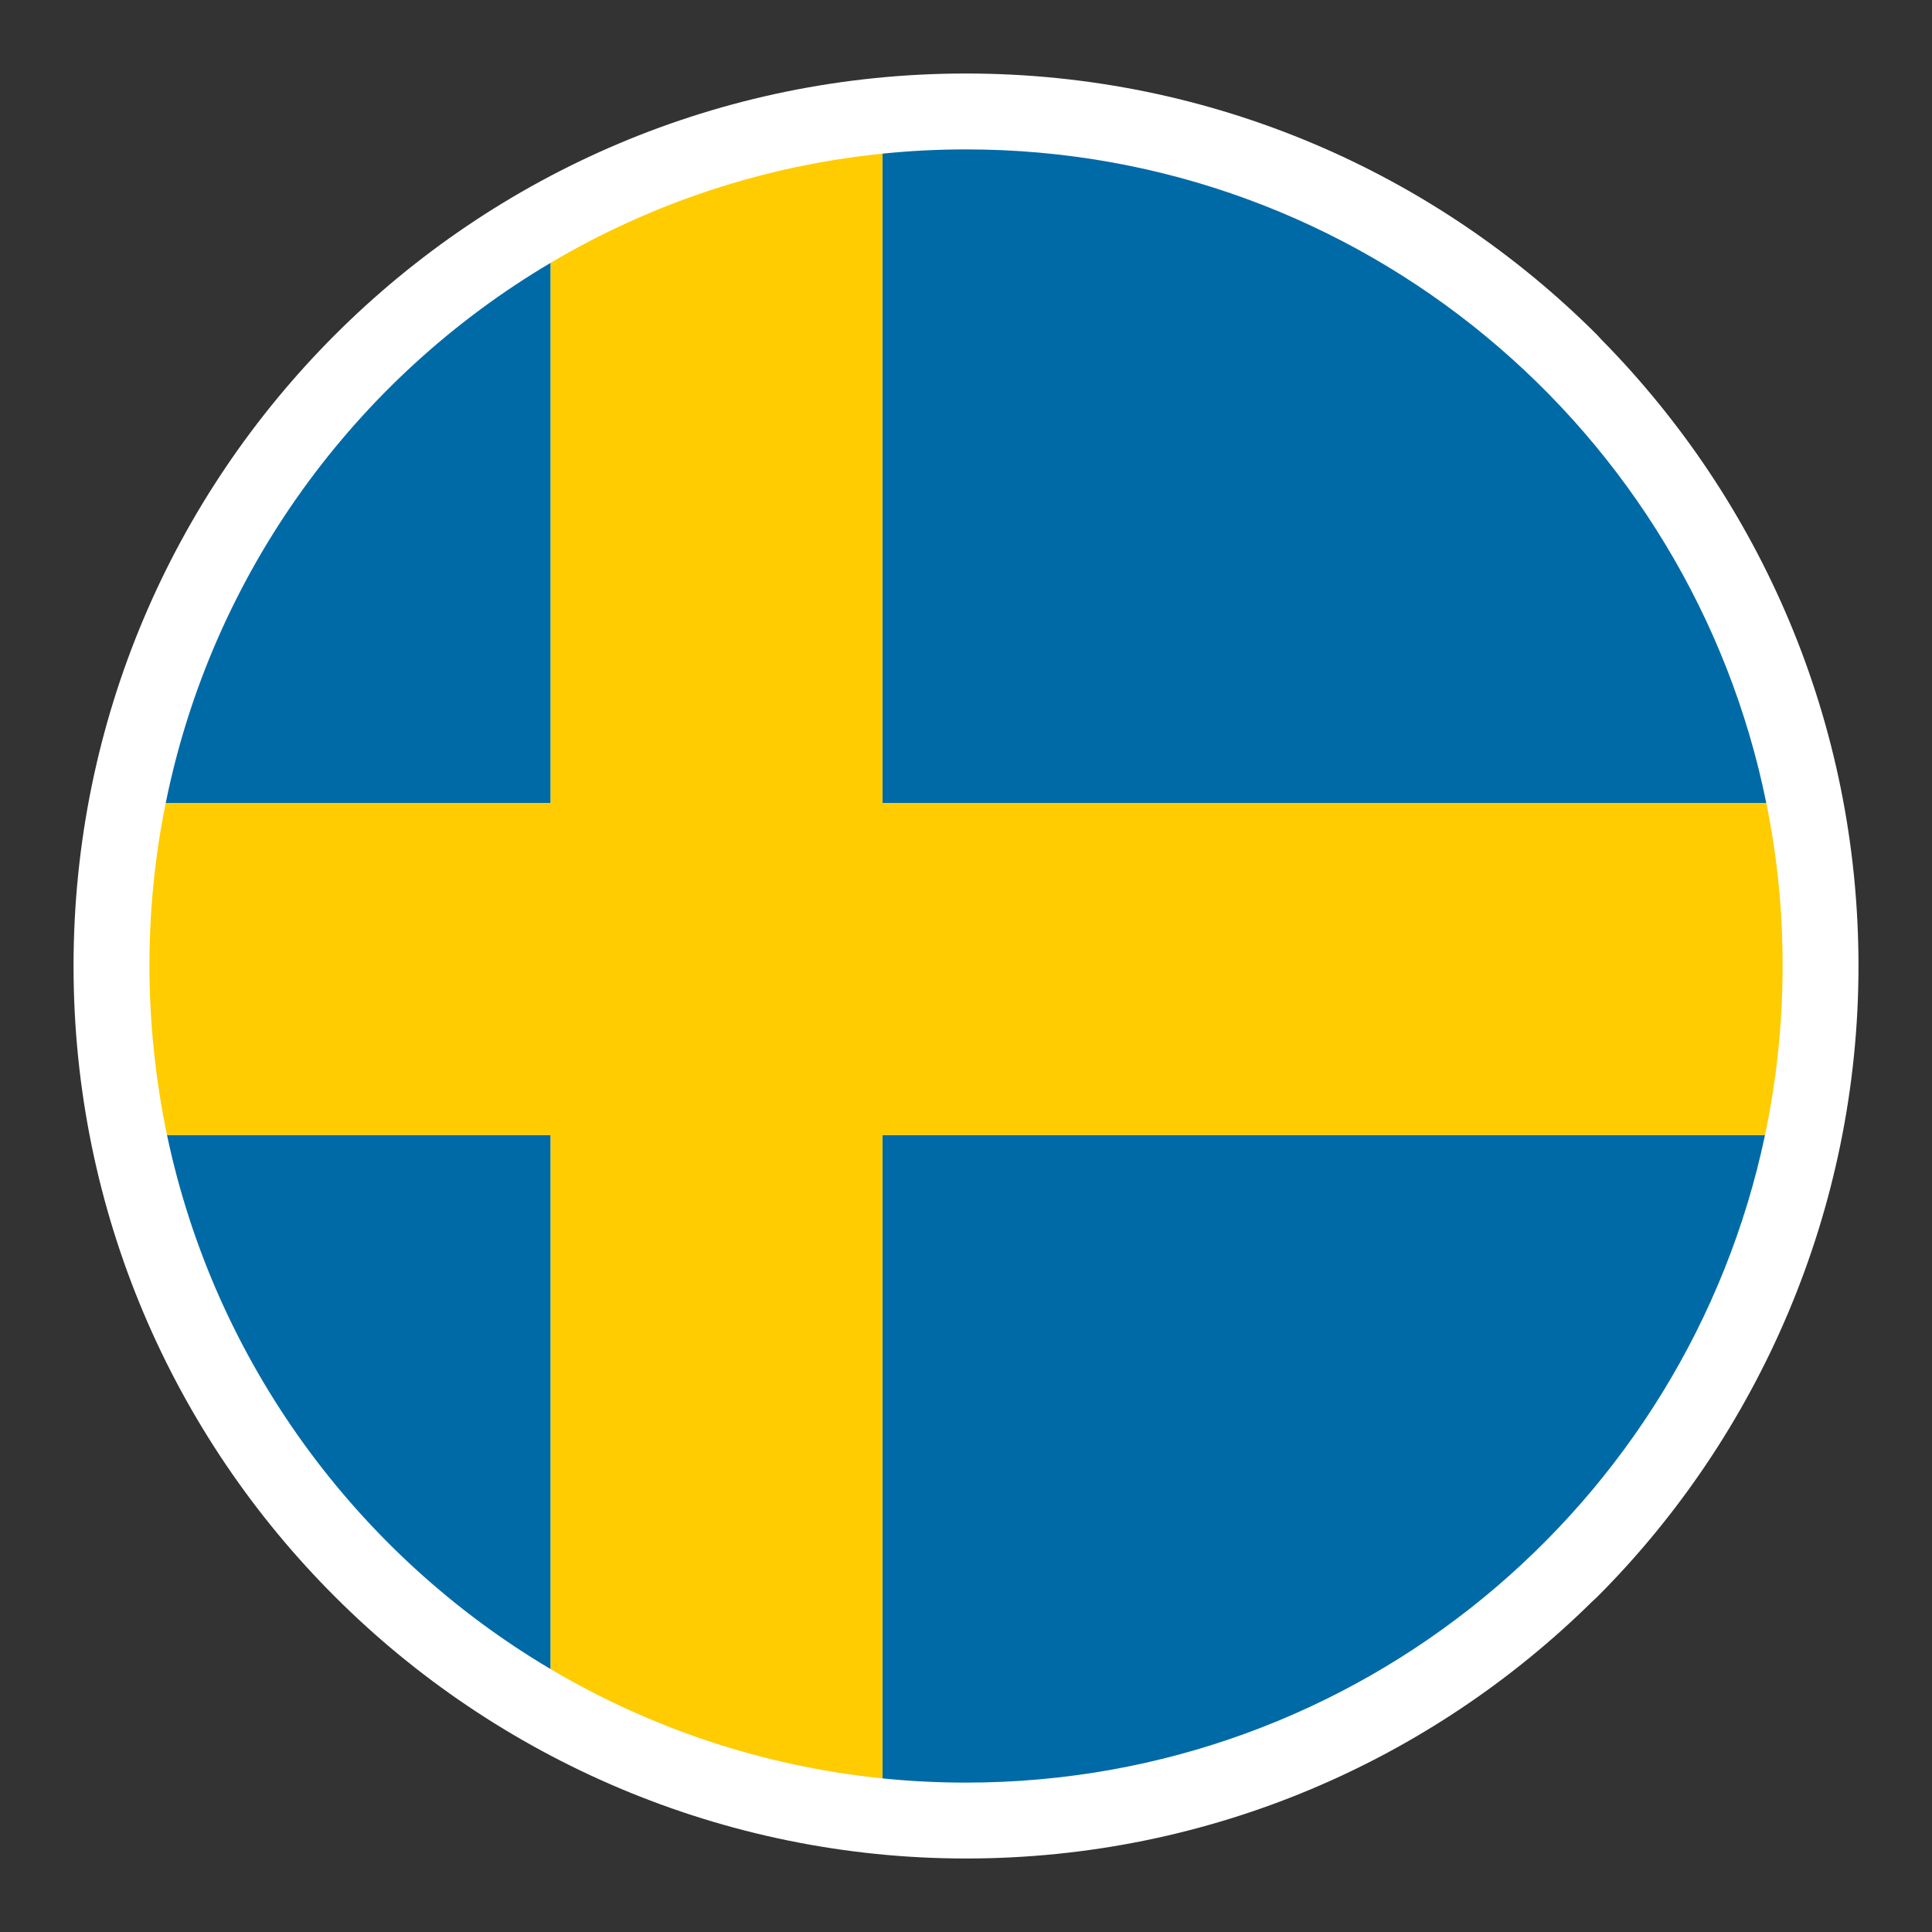
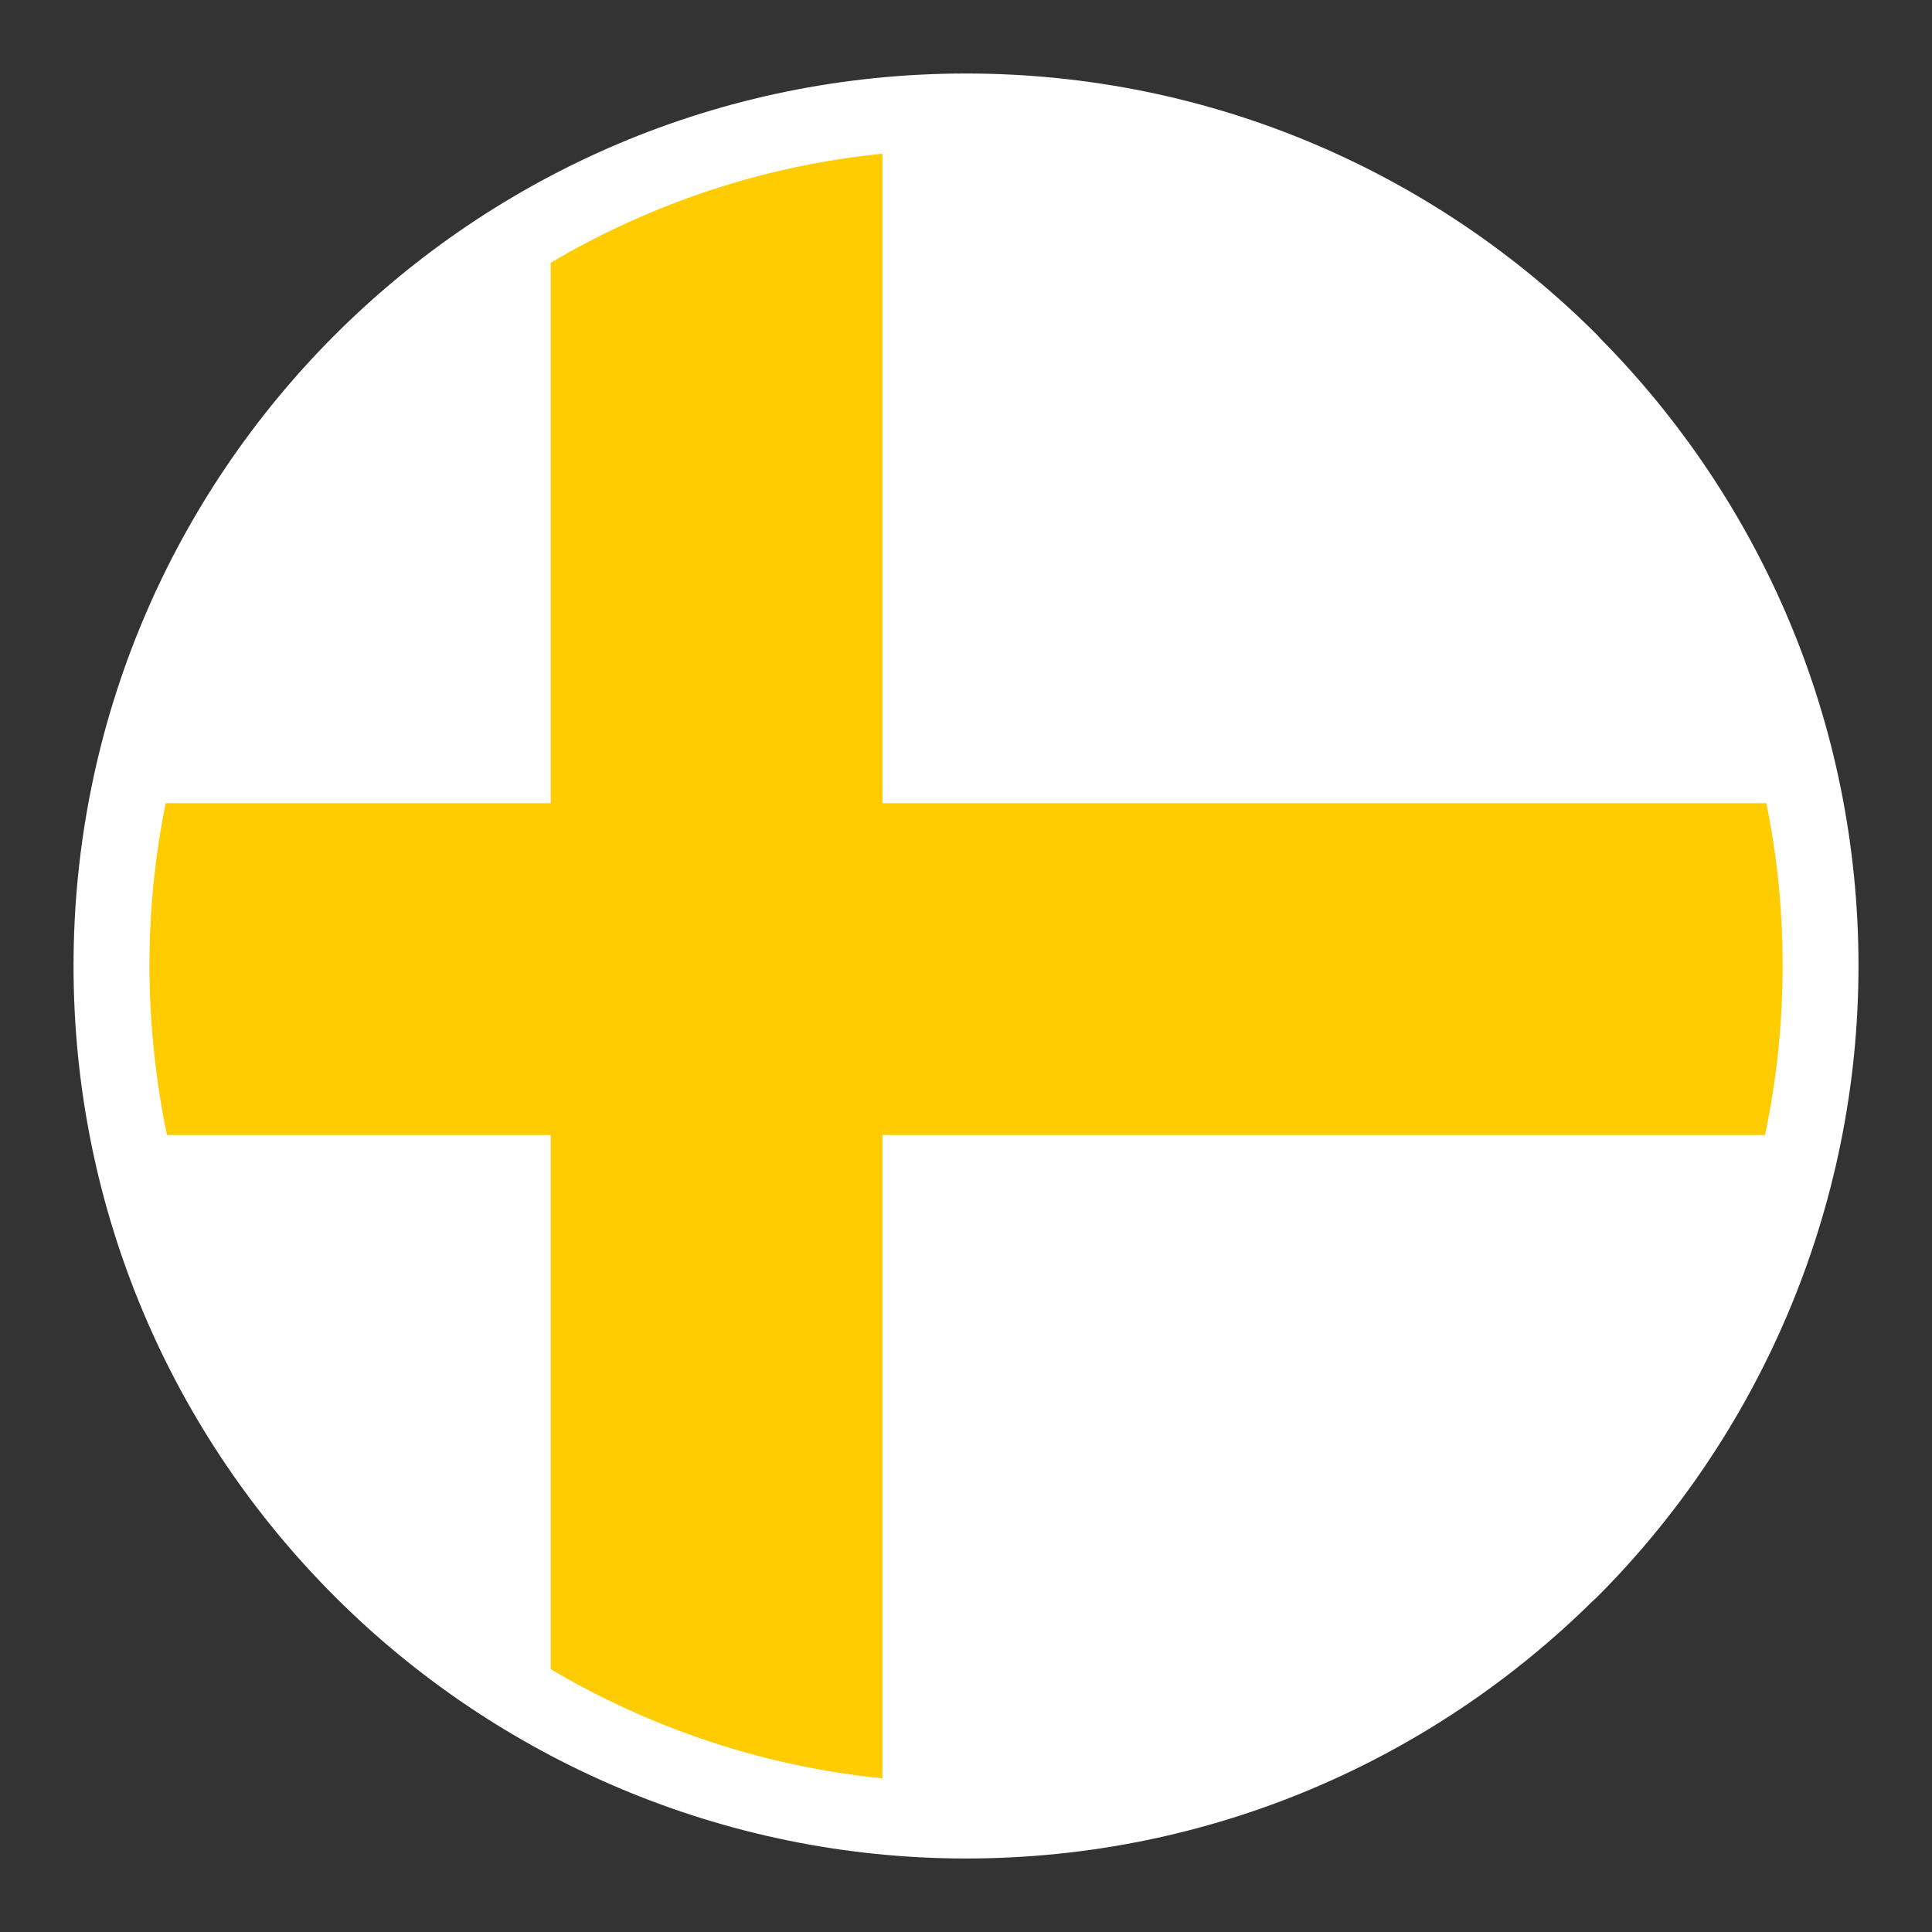
<svg xmlns="http://www.w3.org/2000/svg" version="1.1" viewBox="0 0 512 512">
  <rect x="0" y="0" width="512" height="512" fill="#333333" stroke="none" />
  <g id="Livello_1" image-rendering="optimizeQuality" shape-rendering="geometricPrecision" text-rendering="geometricPrecision">
    <g>
      <path d="M256,19.48c65.3,0,124.46,26.48,167.25,69.27l1.09,1.19c42.14,42.71,68.18,101.36,68.18,166.05s-26.5,124.46-69.29,167.25l-1.18,1.09c-42.73,42.16-101.4,68.19-166.05,68.19s-124.37-26.51-167.18-69.33c-42.84-42.74-69.33-101.89-69.33-167.2s26.48-124.45,69.27-167.24c42.79-42.79,101.94-69.27,167.24-69.27Z" style="fill: #fff;" />
-       <path d="M256,39.59c104.68,0,192.08,74.4,212.1,173.27h-234.24V40.72c7.36-.76,14.75-1.13,22.14-1.13ZM467.75,300.79c-20.64,98.03-107.59,171.62-211.75,171.62-7.52,0-14.88-.38-22.14-1.12v-170.5h233.89ZM145.93,442.34c-51.31-30.39-89-81.35-101.67-141.55h101.67v141.55h0ZM43.91,212.86c12.32-60.94,50.2-112.57,102.02-143.21v143.21H43.91Z" style="fill: #006aa7;" />
      <path d="M44.26,300.79h101.67v141.55c26.25,15.53,56.07,25.72,87.93,28.95v-170.5h233.89c3.04-14.45,4.66-29.44,4.66-44.8s-1.48-29.2-4.31-43.13h-234.24V40.72c-31.06,3.14-61.07,13.01-87.93,28.93v143.21H43.91c-2.84,13.93-4.31,28.36-4.31,43.13s1.62,30.35,4.66,44.8Z" style="fill: #fecc00;" />
    </g>
  </g>
</svg>